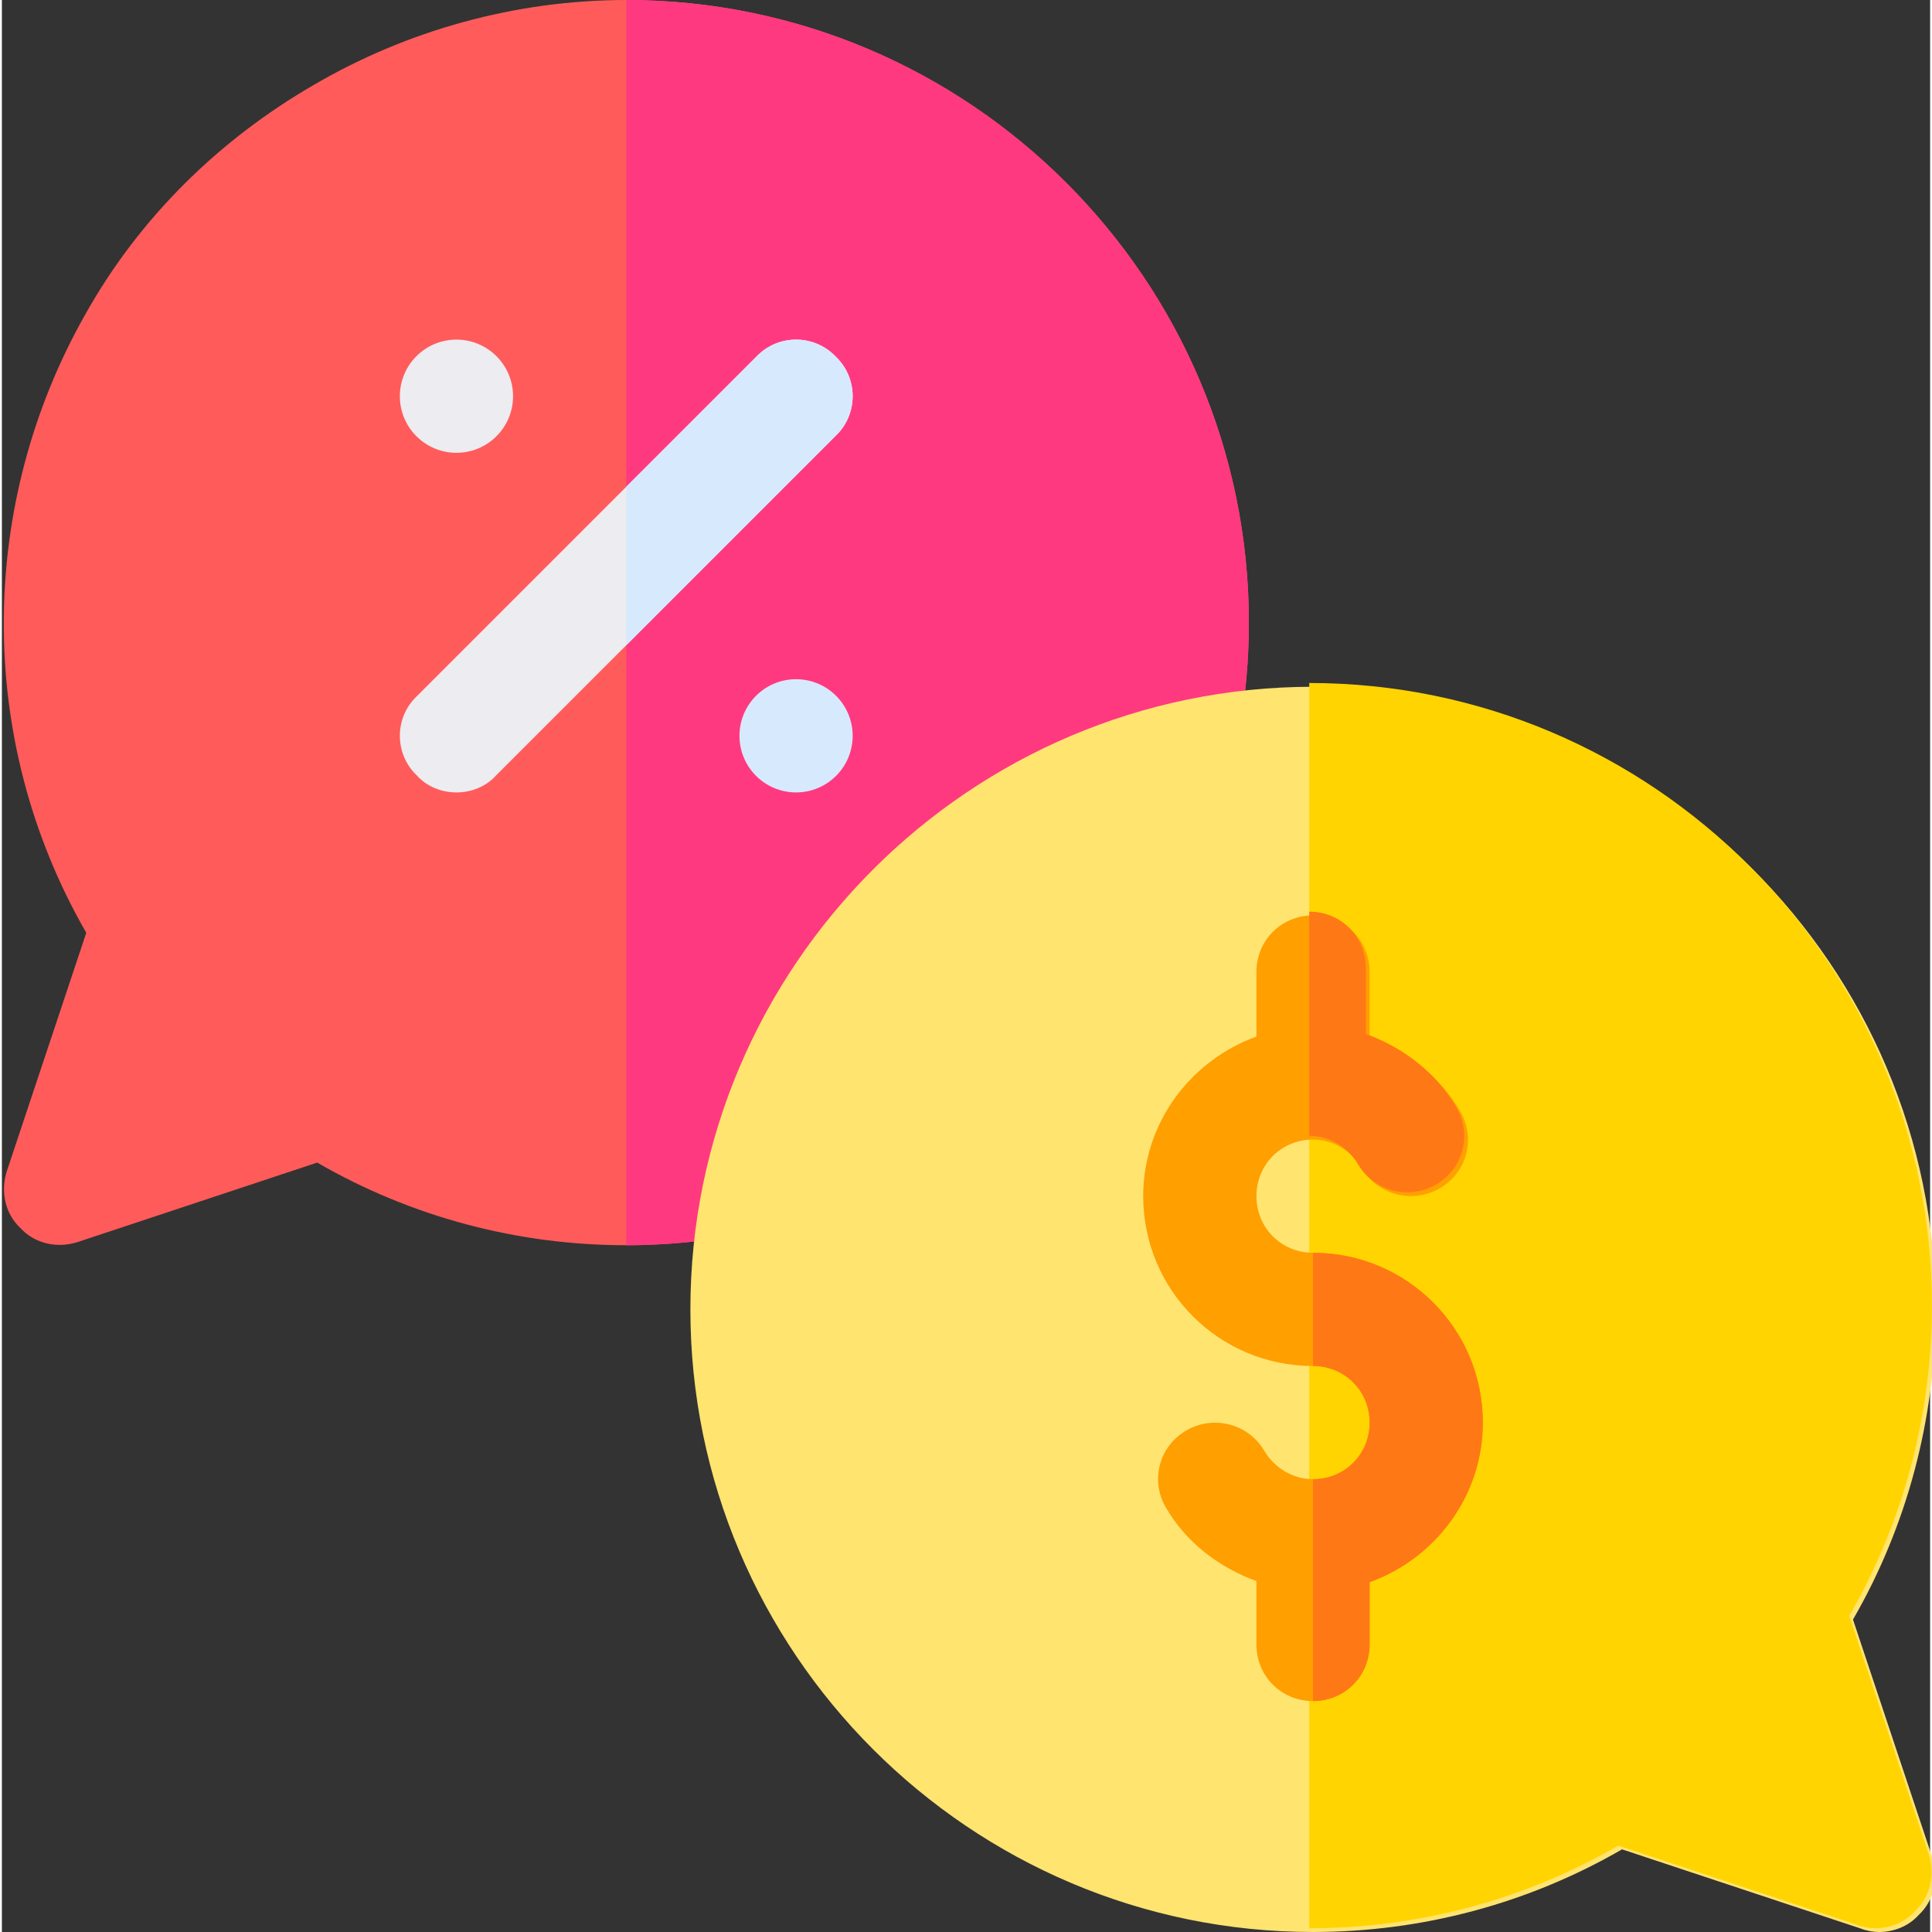
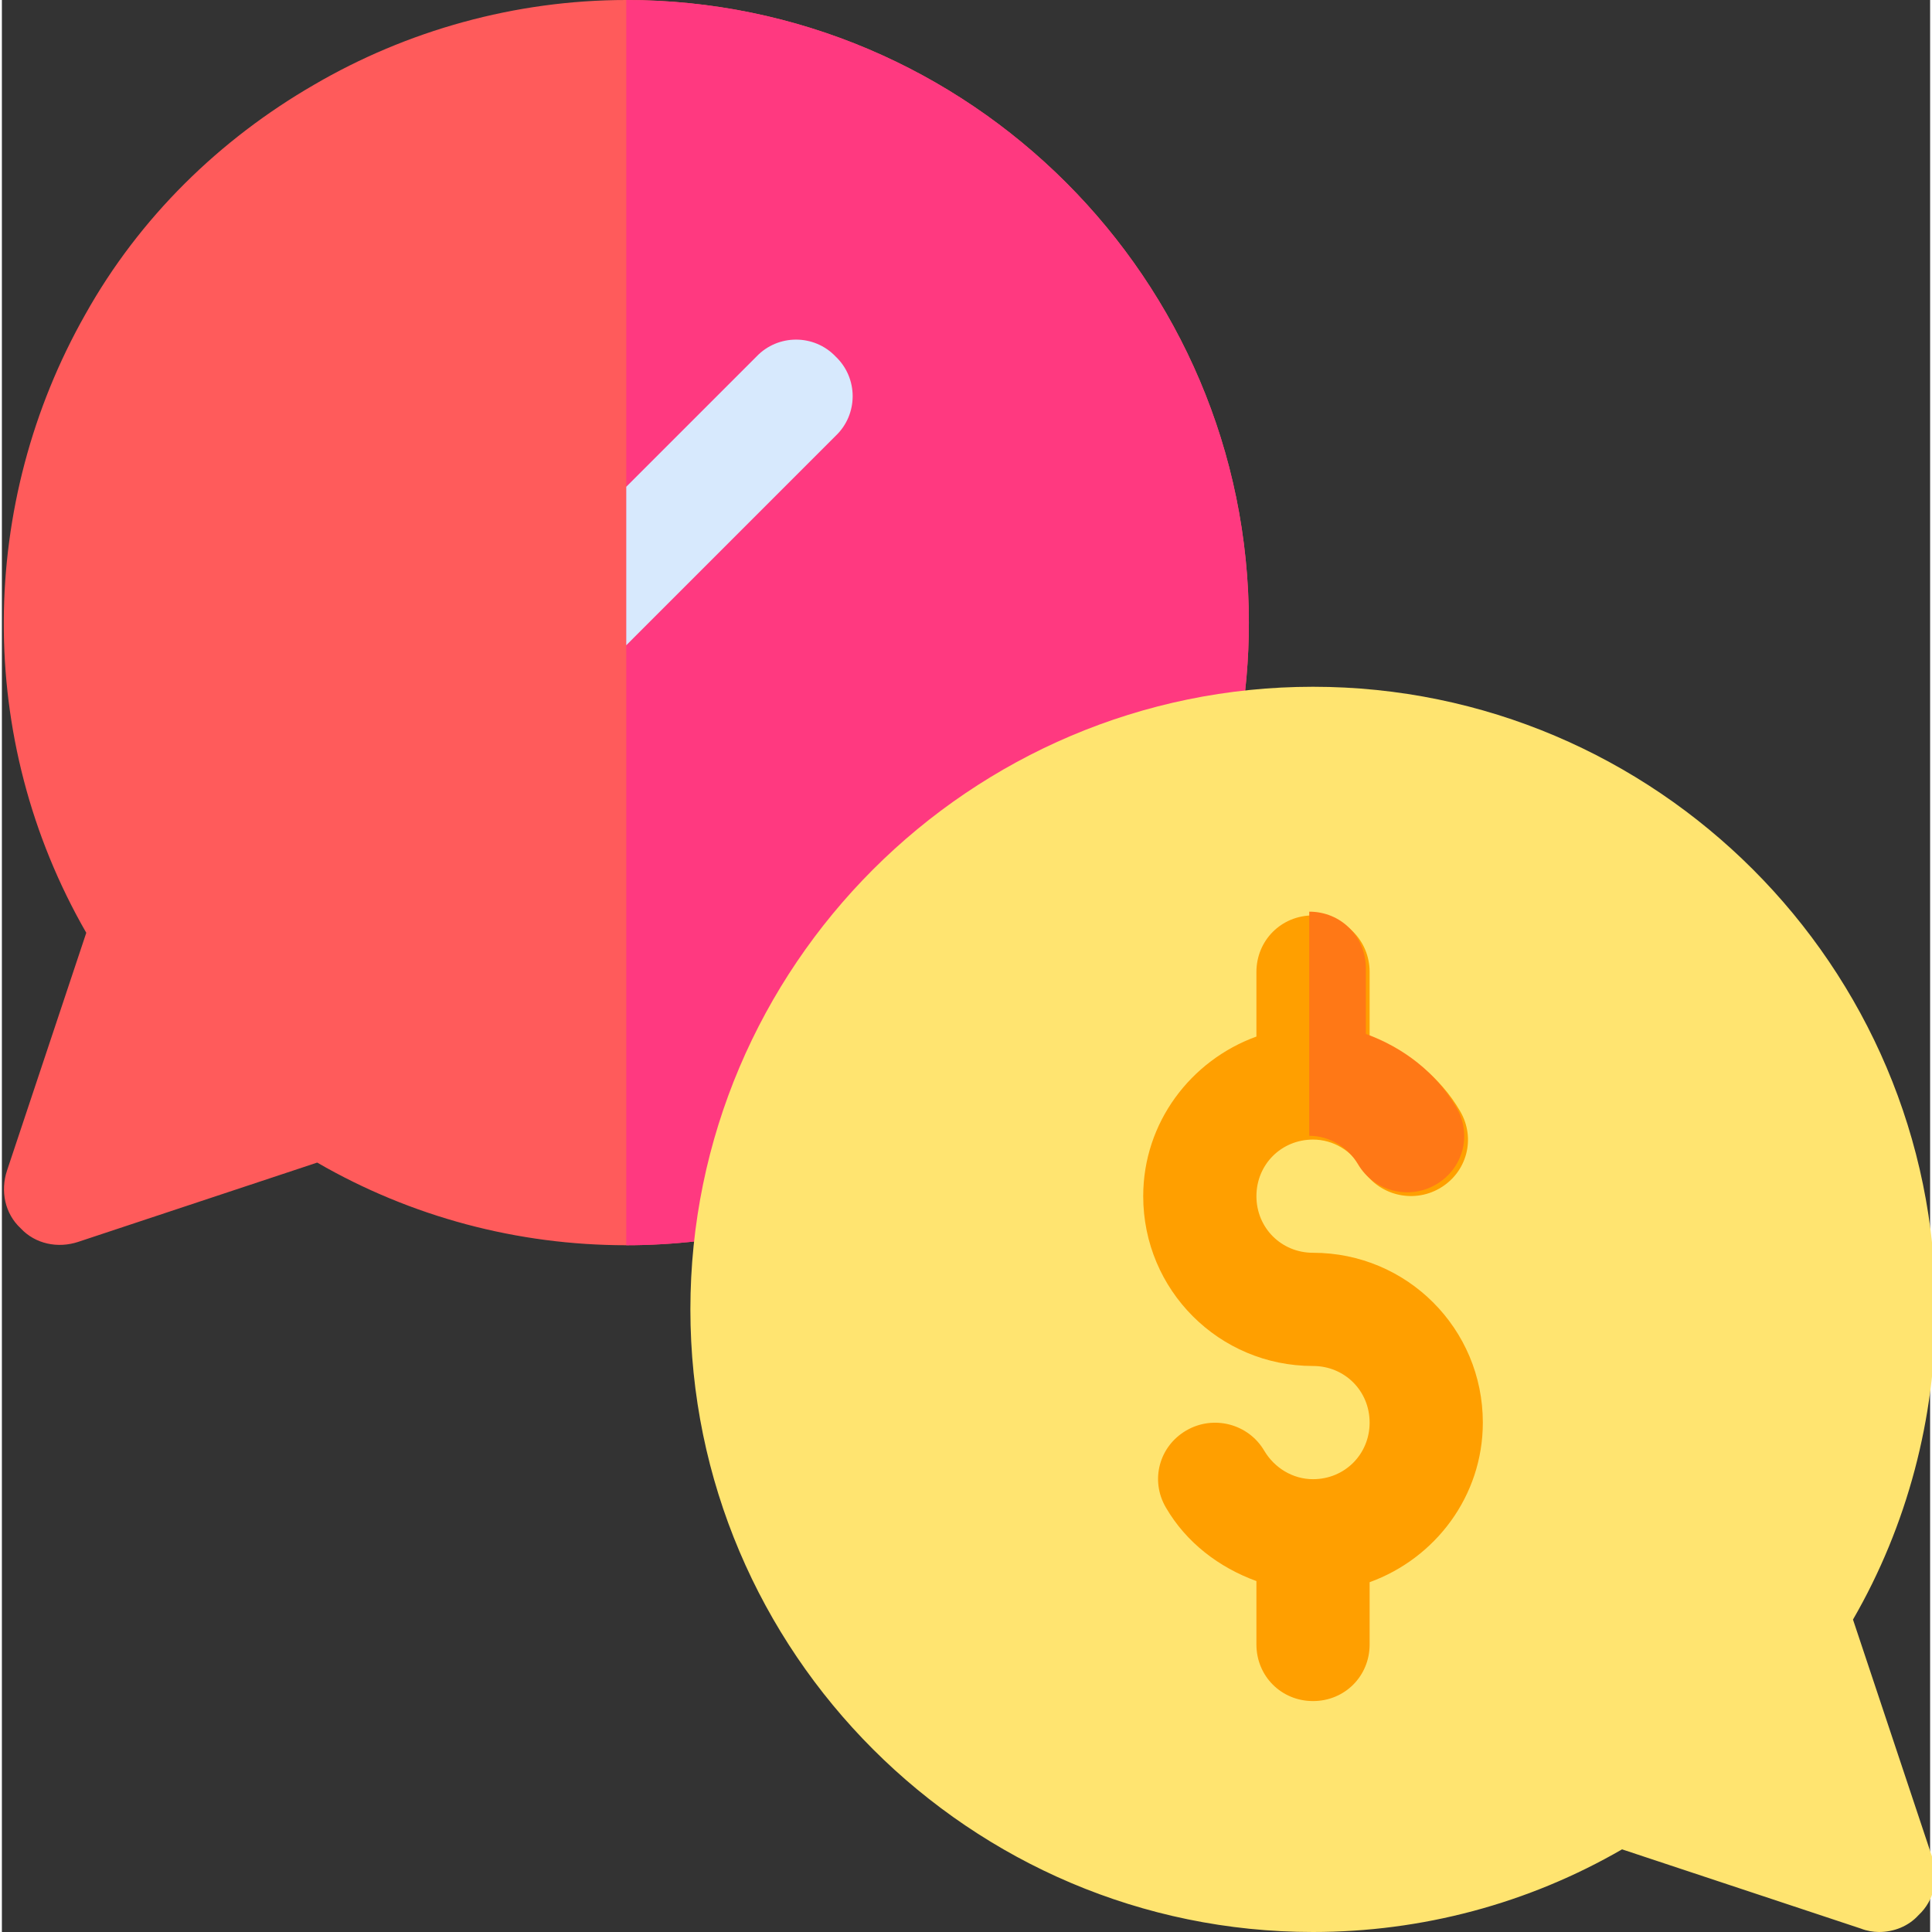
<svg xmlns="http://www.w3.org/2000/svg" height="512pt" viewBox="0 0 511 512" width="512pt">
  <rect x="0" y="0" width="511" height="512" fill="#333333" stroke="none" />
  <path d="m330.465 165c0-90.902-74.102-165-165-165-29.398 0-58.199 8.098-82.801 22.5-24.902 14.398-46.199 35.098-60.602 60.898-28.199 49.801-29.398 112.199.301 163.801l-21 63c-1.801 5.398-.598 11.398 3.602 15.301 3.898 4.199 9.898 5.398 15.297 3.598l63.301-21c24.898 14.402 53.102 21.902 81.902 21.902 12.598 0 25.199-1.5 37.5-4.199 72.297-16.801 127.5-82.199 127.5-160.801zm0 0" fill="#ff5b5b" />
-   <path d="m165.465 0c90.898 0 165 74.098 165 165 0 78.602-55.203 144-127.5 160.801-12.301 2.699-24.902 4.199-37.5 4.199zm0 0" fill="#ff3980" />
-   <path d="m220.961 115.5-55.496 55.5-34.504 34.5c-2.695 3-6.598 4.5-10.496 4.5-3.902 0-7.801-1.5-10.5-4.5-6-5.699-6-15.301 0-21l90-90c5.699-6 15.297-6 21 0 6 5.699 6 15.301-.004 21zm0 0" fill="#ececf1" />
-   <path d="m135.465 105c0 8.285-6.719 15-15 15-8.285 0-15-6.715-15-15s6.715-15 15-15c8.281 0 15 6.715 15 15zm0 0" fill="#ececf1" />
+   <path d="m165.465 0c90.898 0 165 74.098 165 165 0 78.602-55.203 144-127.5 160.801-12.301 2.699-24.902 4.199-37.5 4.199m0 0" fill="#ff3980" />
  <path d="m220.961 115.5-55.496 55.5v-42l34.5-34.5c5.699-6 15.297-6 21 0 6 5.699 6 15.301-.004 21zm0 0" fill="#d7e9fd" />
  <path d="m490.562 429.199c14.398-24.898 21.898-53.398 21.898-82.199 0-90.902-74.098-165-165-165-90.898 0-165 74.098-165 165 0 90.898 74.102 165 165 165 28.805 0 57.004-7.5 81.902-21.902l63.301 21c1.5.602 3.297.902 4.797.902 3.902 0 7.801-1.5 10.5-4.5 4.199-3.902 5.402-9.902 3.602-15.301zm0 0" fill="#ffe470" />
-   <path d="m510.562 491.199c1.801 5.398.602 11.398-3.602 15.301-2.695 3-6.598 4.5-10.496 4.5-1.5 0-3.301-.301-4.801-.902l-63.301-21c-24.898 14.402-53.098 21.902-81.898 21.902v-330c90.898 0 165 74.098 165 165 0 28.801-7.5 57.301-21.898 82.199zm0 0" fill="#ffd400" />
  <path d="m392.465 377c0 19.5-12.602 36-30 42.301v16.5c0 8.398-6.602 15-15 15-8.402 0-15-6.602-15-15v-16.801c-9.902-3.602-18.602-10.199-24-19.5-4.199-7.199-1.801-16.199 5.398-20.398 7.199-4.203 16.5-1.801 20.699 5.398 2.699 4.5 7.5 7.5 12.902 7.5 8.398 0 15-6.602 15-15 0-8.402-6.602-15-15-15-24.902 0-45-20.102-45-45 0-19.5 12.598-36 30-42.301v-17.102c0-8.398 6.598-15 15-15 8.398 0 15 6.602 15 15v17.402c9.898 3.602 18.598 10.199 24 19.5 4.199 7.199 1.801 16.199-5.402 20.402-7.199 4.199-16.5 1.797-20.699-5.402-2.699-4.5-7.5-7.5-12.898-7.5-8.402 0-15 6.602-15 15s6.598 15 15 15c24.898 0 45 20.098 45 45zm0 0" fill="#ff9f00" />
-   <path d="m225.465 195c0 8.285-6.719 15-15 15-8.285 0-15-6.715-15-15s6.715-15 15-15c8.281 0 15 6.715 15 15zm0 0" fill="#d7e9fd" />
  <g fill="#ff7816">
-     <path d="m392.465 377c0 19.5-12.602 36-30 42.301v16.5c0 8.398-6.602 15-15 15v-58.801c8.398 0 15-6.602 15-15 0-8.402-6.602-15-15-15v-30c24.898 0 45 20.098 45 45zm0 0" />
    <path d="m346.465 301v-59.402c8.398 0 15 6.602 15 15v17.402c9.898 3.602 18.598 10.199 24 19.5 4.199 7.199 1.801 16.199-5.402 20.402-7.199 4.199-16.5 1.797-20.699-5.402-2.699-4.5-7.5-7.5-12.898-7.5zm0 0" />
  </g>
</svg>